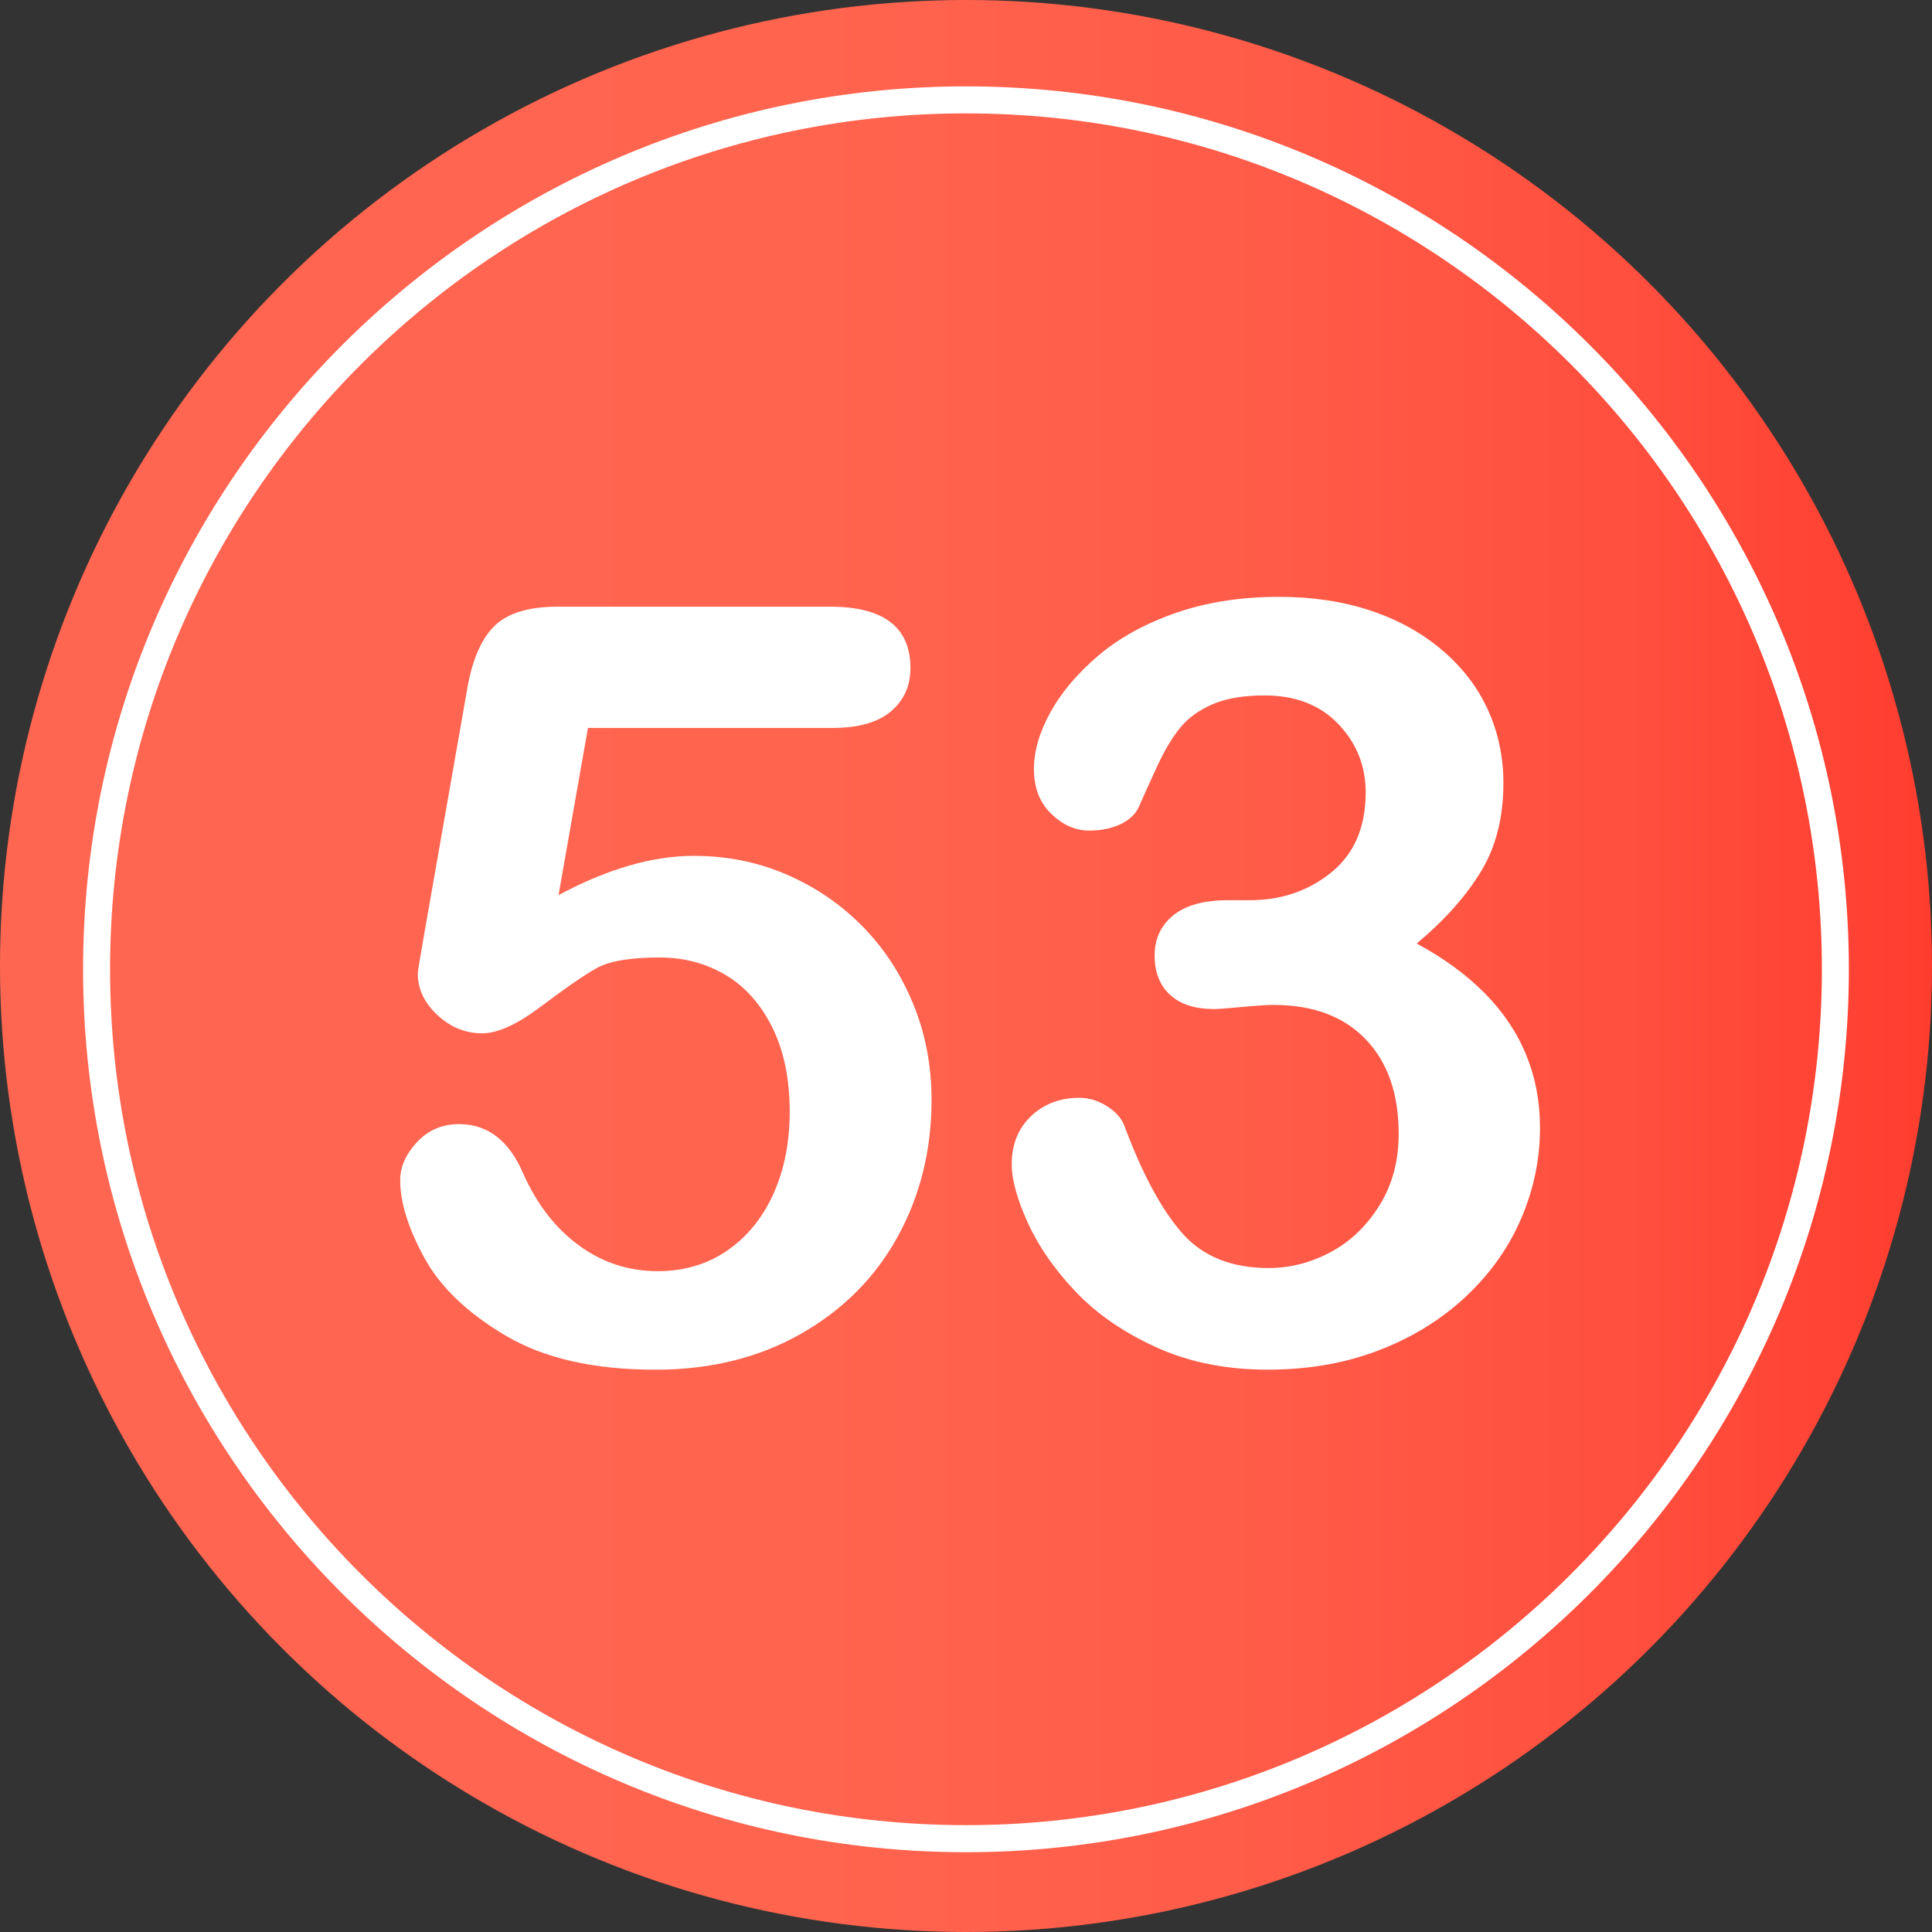
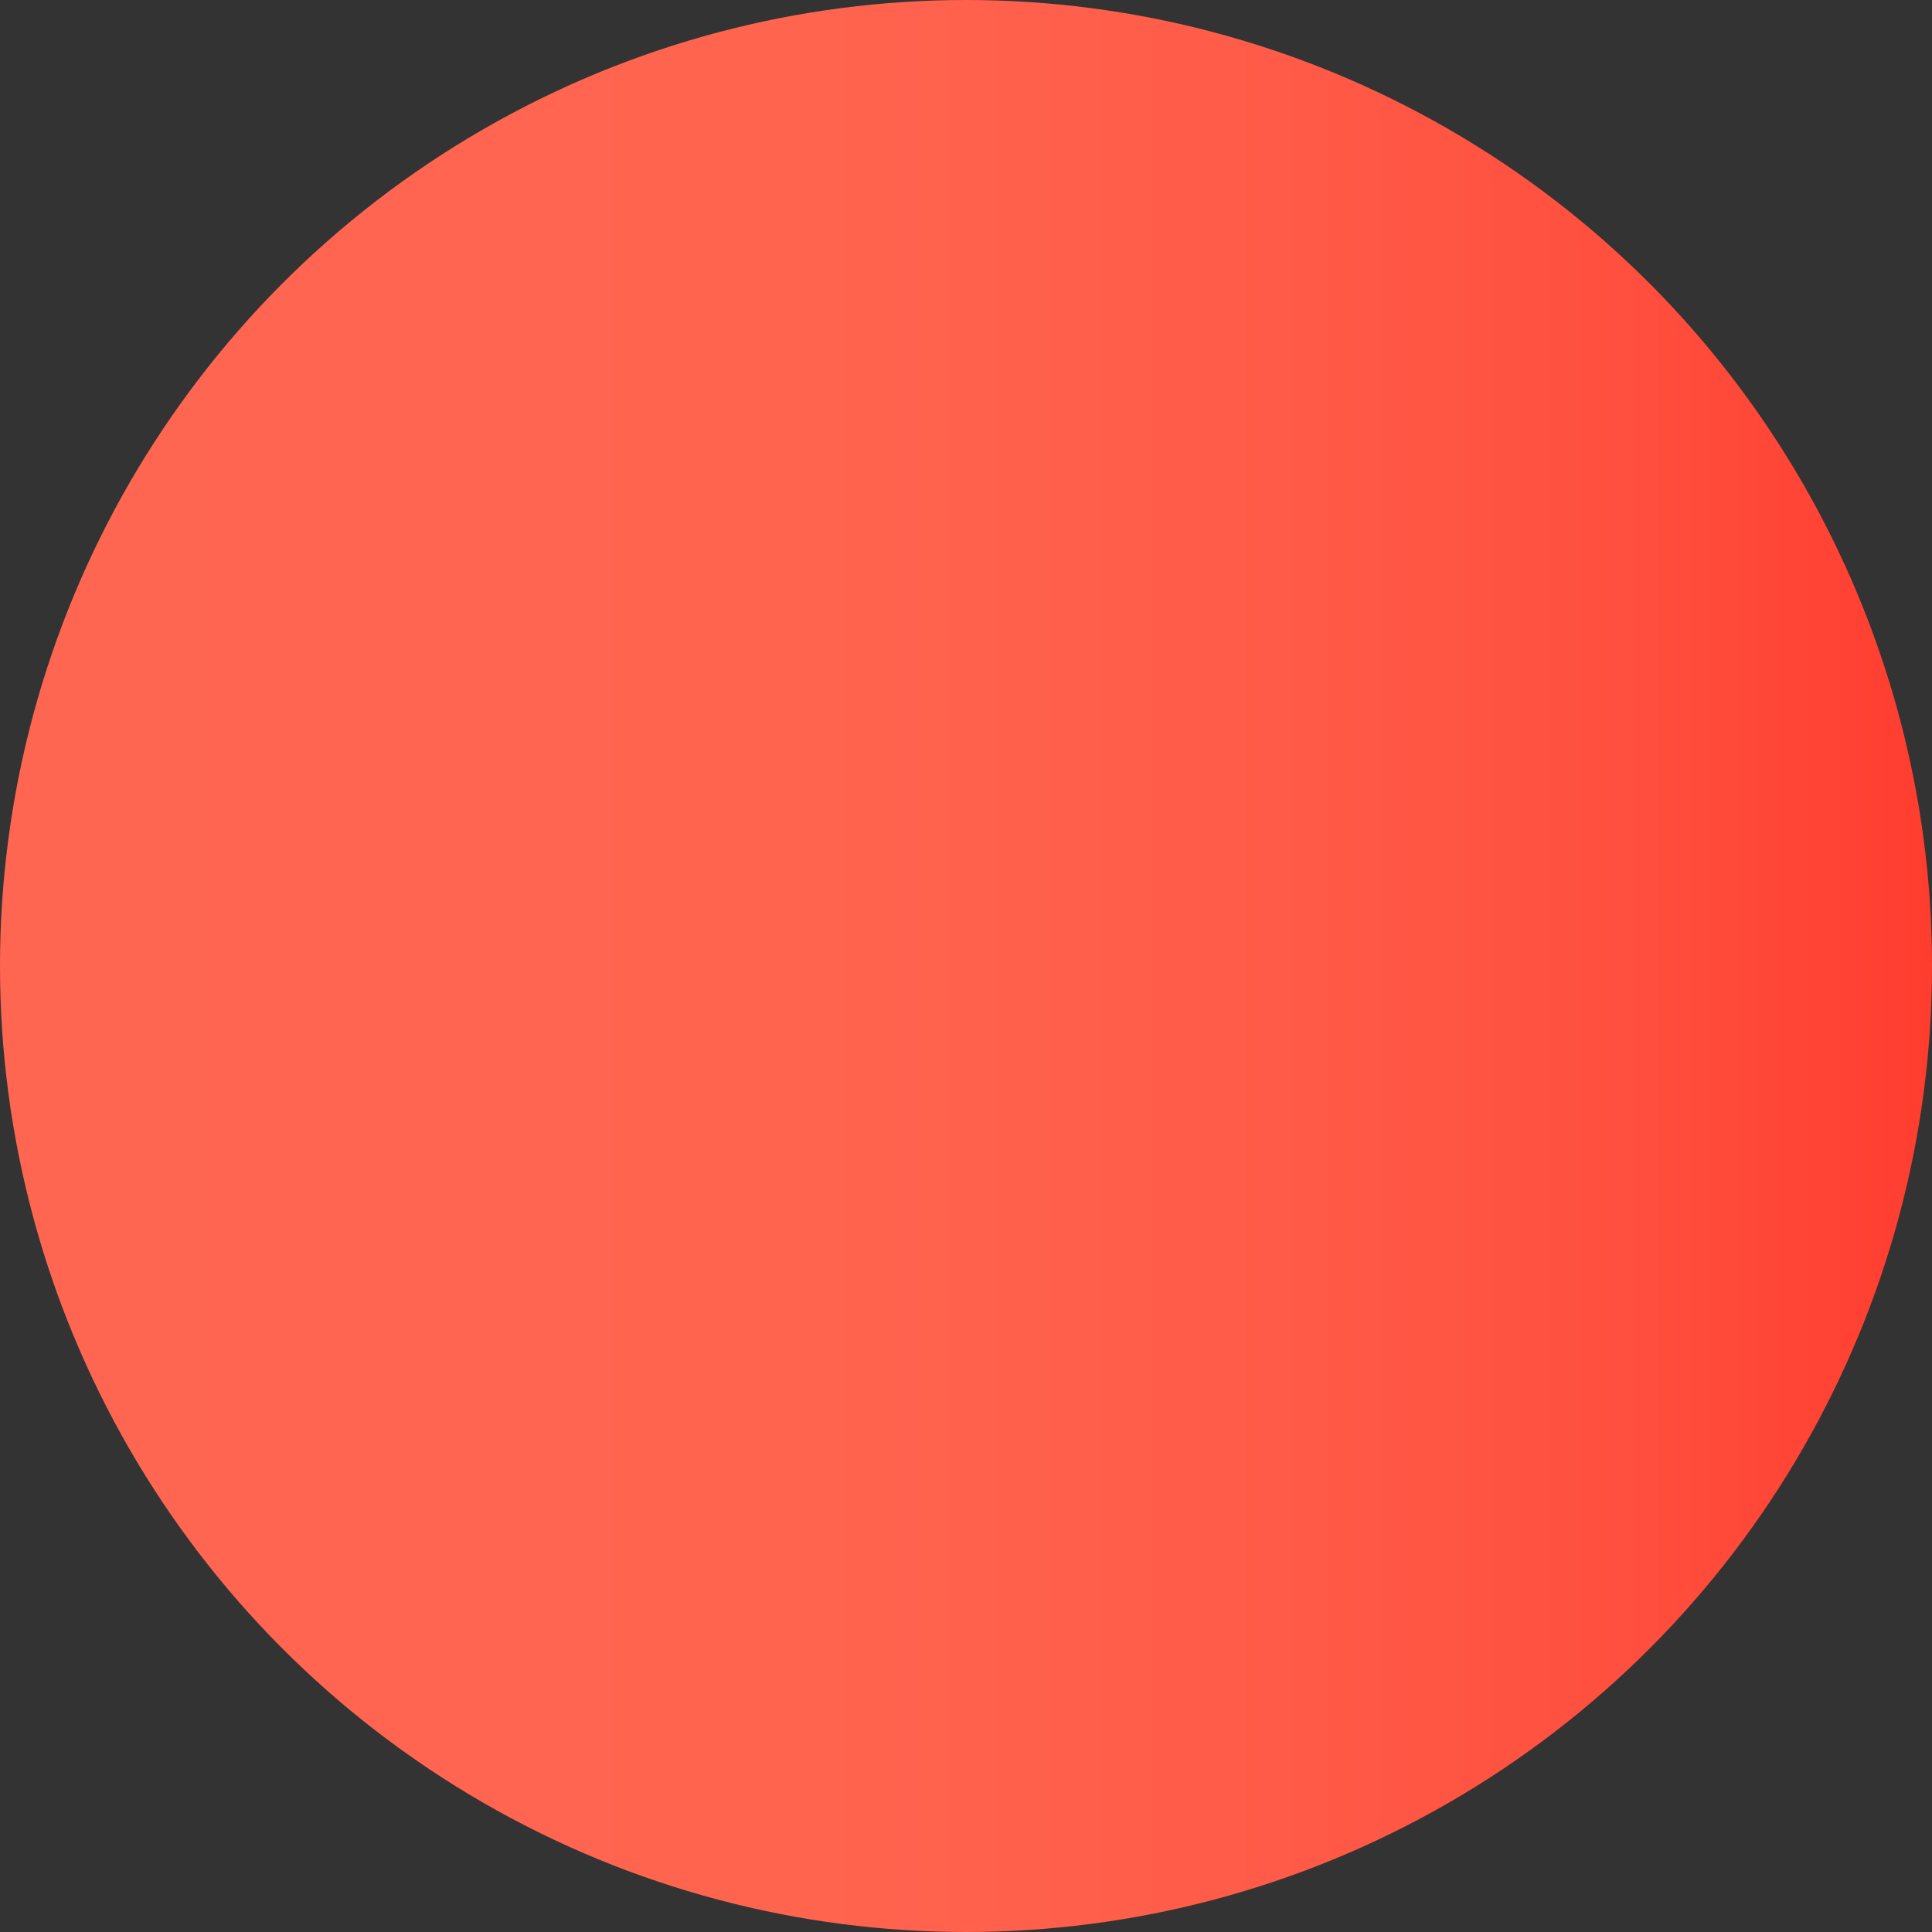
<svg xmlns="http://www.w3.org/2000/svg" version="1.1" id="Layer_1" x="0px" y="0px" width="64px" height="64px" viewBox="0 0 64 64" enable-background="new 0 0 64 64" xml:space="preserve">
  <rect x="0" y="0" width="64" height="64" fill="#333333" stroke="none" />
  <g>
    <linearGradient id="SVGID_1_" gradientUnits="userSpaceOnUse" x1="0" y1="32" x2="64" y2="32">
      <stop offset="0" style="stop-color:#FF6651" />
      <stop offset="0.424" style="stop-color:#FF644F" />
      <stop offset="0.662" style="stop-color:#FF5B48" />
      <stop offset="0.854" style="stop-color:#FF4E3D" />
      <stop offset="1" style="stop-color:#FF3D2F" />
    </linearGradient>
    <circle fill="url(#SVGID_1_)" cx="32" cy="32" r="32" />
    <g>
      <g>
-         <path fill="#FFFFFF" d="M27.595,24.113h-8.118l-0.974,5.537c1.618-0.866,3.11-1.299,4.478-1.299c1.094,0,2.116,0.205,3.067,0.615     s1.786,0.977,2.504,1.701s1.282,1.581,1.692,2.572s0.615,2.057,0.615,3.196c0,1.652-0.371,3.156-1.111,4.512     c-0.741,1.356-1.809,2.433-3.204,3.23c-1.396,0.797-3.005,1.196-4.828,1.196c-2.04,0-3.694-0.376-4.965-1.128     s-2.17-1.615-2.7-2.589c-0.529-0.974-0.794-1.825-0.794-2.555c0-0.444,0.185-0.866,0.555-1.265     c0.37-0.398,0.834-0.598,1.393-0.598c0.957,0,1.669,0.553,2.136,1.658c0.456,1.014,1.071,1.803,1.846,2.367     c0.774,0.563,1.641,0.846,2.598,0.846c0.877,0,1.646-0.228,2.307-0.684c0.661-0.456,1.17-1.082,1.53-1.88     c0.358-0.797,0.538-1.703,0.538-2.717c0-1.094-0.194-2.028-0.581-2.803c-0.388-0.774-0.906-1.353-1.555-1.735     c-0.649-0.381-1.373-0.572-2.17-0.572c-0.98,0-1.681,0.12-2.102,0.359c-0.422,0.239-1.028,0.658-1.82,1.256     c-0.792,0.598-1.444,0.897-1.957,0.897c-0.559,0-1.054-0.202-1.487-0.607c-0.433-0.404-0.649-0.863-0.649-1.375     c0-0.057,0.063-0.444,0.188-1.162l1.436-8.186c0.159-0.979,0.456-1.692,0.889-2.136c0.433-0.444,1.139-0.667,2.119-0.667h9.023     c1.777,0,2.666,0.678,2.666,2.034c0,0.593-0.217,1.071-0.649,1.436C29.076,23.931,28.438,24.113,27.595,24.113z" />
-         <path fill="#FFFFFF" d="M41.395,29.821c1.048,0,1.951-0.308,2.708-0.923S45.24,27.4,45.24,26.25c0-0.877-0.302-1.632-0.906-2.265     c-0.604-0.632-1.418-0.948-2.444-0.948c-0.695,0-1.268,0.097-1.718,0.291c-0.45,0.194-0.806,0.45-1.068,0.769     c-0.262,0.319-0.51,0.729-0.744,1.23c-0.233,0.501-0.447,0.974-0.641,1.418c-0.114,0.239-0.319,0.427-0.615,0.564     c-0.296,0.137-0.638,0.205-1.025,0.205c-0.456,0-0.875-0.185-1.256-0.556c-0.382-0.37-0.573-0.863-0.573-1.478     c0-0.592,0.179-1.216,0.539-1.872c0.358-0.655,0.882-1.278,1.572-1.871c0.689-0.592,1.546-1.068,2.572-1.427     c1.025-0.359,2.17-0.539,3.435-0.539c1.105,0,2.113,0.151,3.025,0.453c0.911,0.302,1.703,0.738,2.375,1.308     c0.672,0.57,1.179,1.23,1.521,1.982s0.513,1.561,0.513,2.427c0,1.14-0.248,2.117-0.744,2.931     c-0.495,0.815-1.205,1.61-2.127,2.384c0.889,0.479,1.638,1.025,2.248,1.641c0.609,0.615,1.068,1.296,1.375,2.042     s0.461,1.552,0.461,2.418c0,1.037-0.208,2.04-0.624,3.008c-0.416,0.969-1.028,1.832-1.837,2.589     c-0.809,0.758-1.769,1.351-2.88,1.777c-1.11,0.428-2.338,0.641-3.683,0.641c-1.367,0-2.592-0.245-3.674-0.735     c-1.083-0.49-1.974-1.103-2.674-1.837c-0.701-0.735-1.23-1.496-1.59-2.282c-0.358-0.786-0.538-1.436-0.538-1.948     c0-0.661,0.214-1.193,0.641-1.598c0.428-0.404,0.96-0.606,1.598-0.606c0.319,0,0.626,0.094,0.923,0.282     c0.296,0.188,0.49,0.413,0.581,0.675c0.592,1.584,1.228,2.76,1.906,3.529c0.677,0.769,1.632,1.153,2.862,1.153     c0.706,0,1.387-0.173,2.042-0.521c0.655-0.347,1.196-0.863,1.624-1.546c0.427-0.684,0.641-1.475,0.641-2.375     c0-1.333-0.365-2.378-1.094-3.136c-0.729-0.758-1.743-1.137-3.042-1.137c-0.228,0-0.581,0.023-1.06,0.068     c-0.479,0.046-0.786,0.068-0.923,0.068c-0.627,0-1.111-0.156-1.453-0.47s-0.513-0.749-0.513-1.308     c0-0.547,0.205-0.988,0.615-1.324s1.02-0.504,1.829-0.504H41.395z" />
-       </g>
+         </g>
    </g>
-     <path fill="#FFFFFF" d="M31.999,61.357c-16.127,0-29.247-13.122-29.247-29.249c0-16.128,13.12-29.247,29.247-29.247   c16.128,0,29.247,13.119,29.247,29.247C61.246,48.235,48.127,61.357,31.999,61.357z M31.999,3.756   c-15.634,0-28.353,12.719-28.353,28.353S16.365,60.46,31.999,60.46s28.353-12.718,28.353-28.352S47.633,3.756,31.999,3.756z" />
  </g>
</svg>